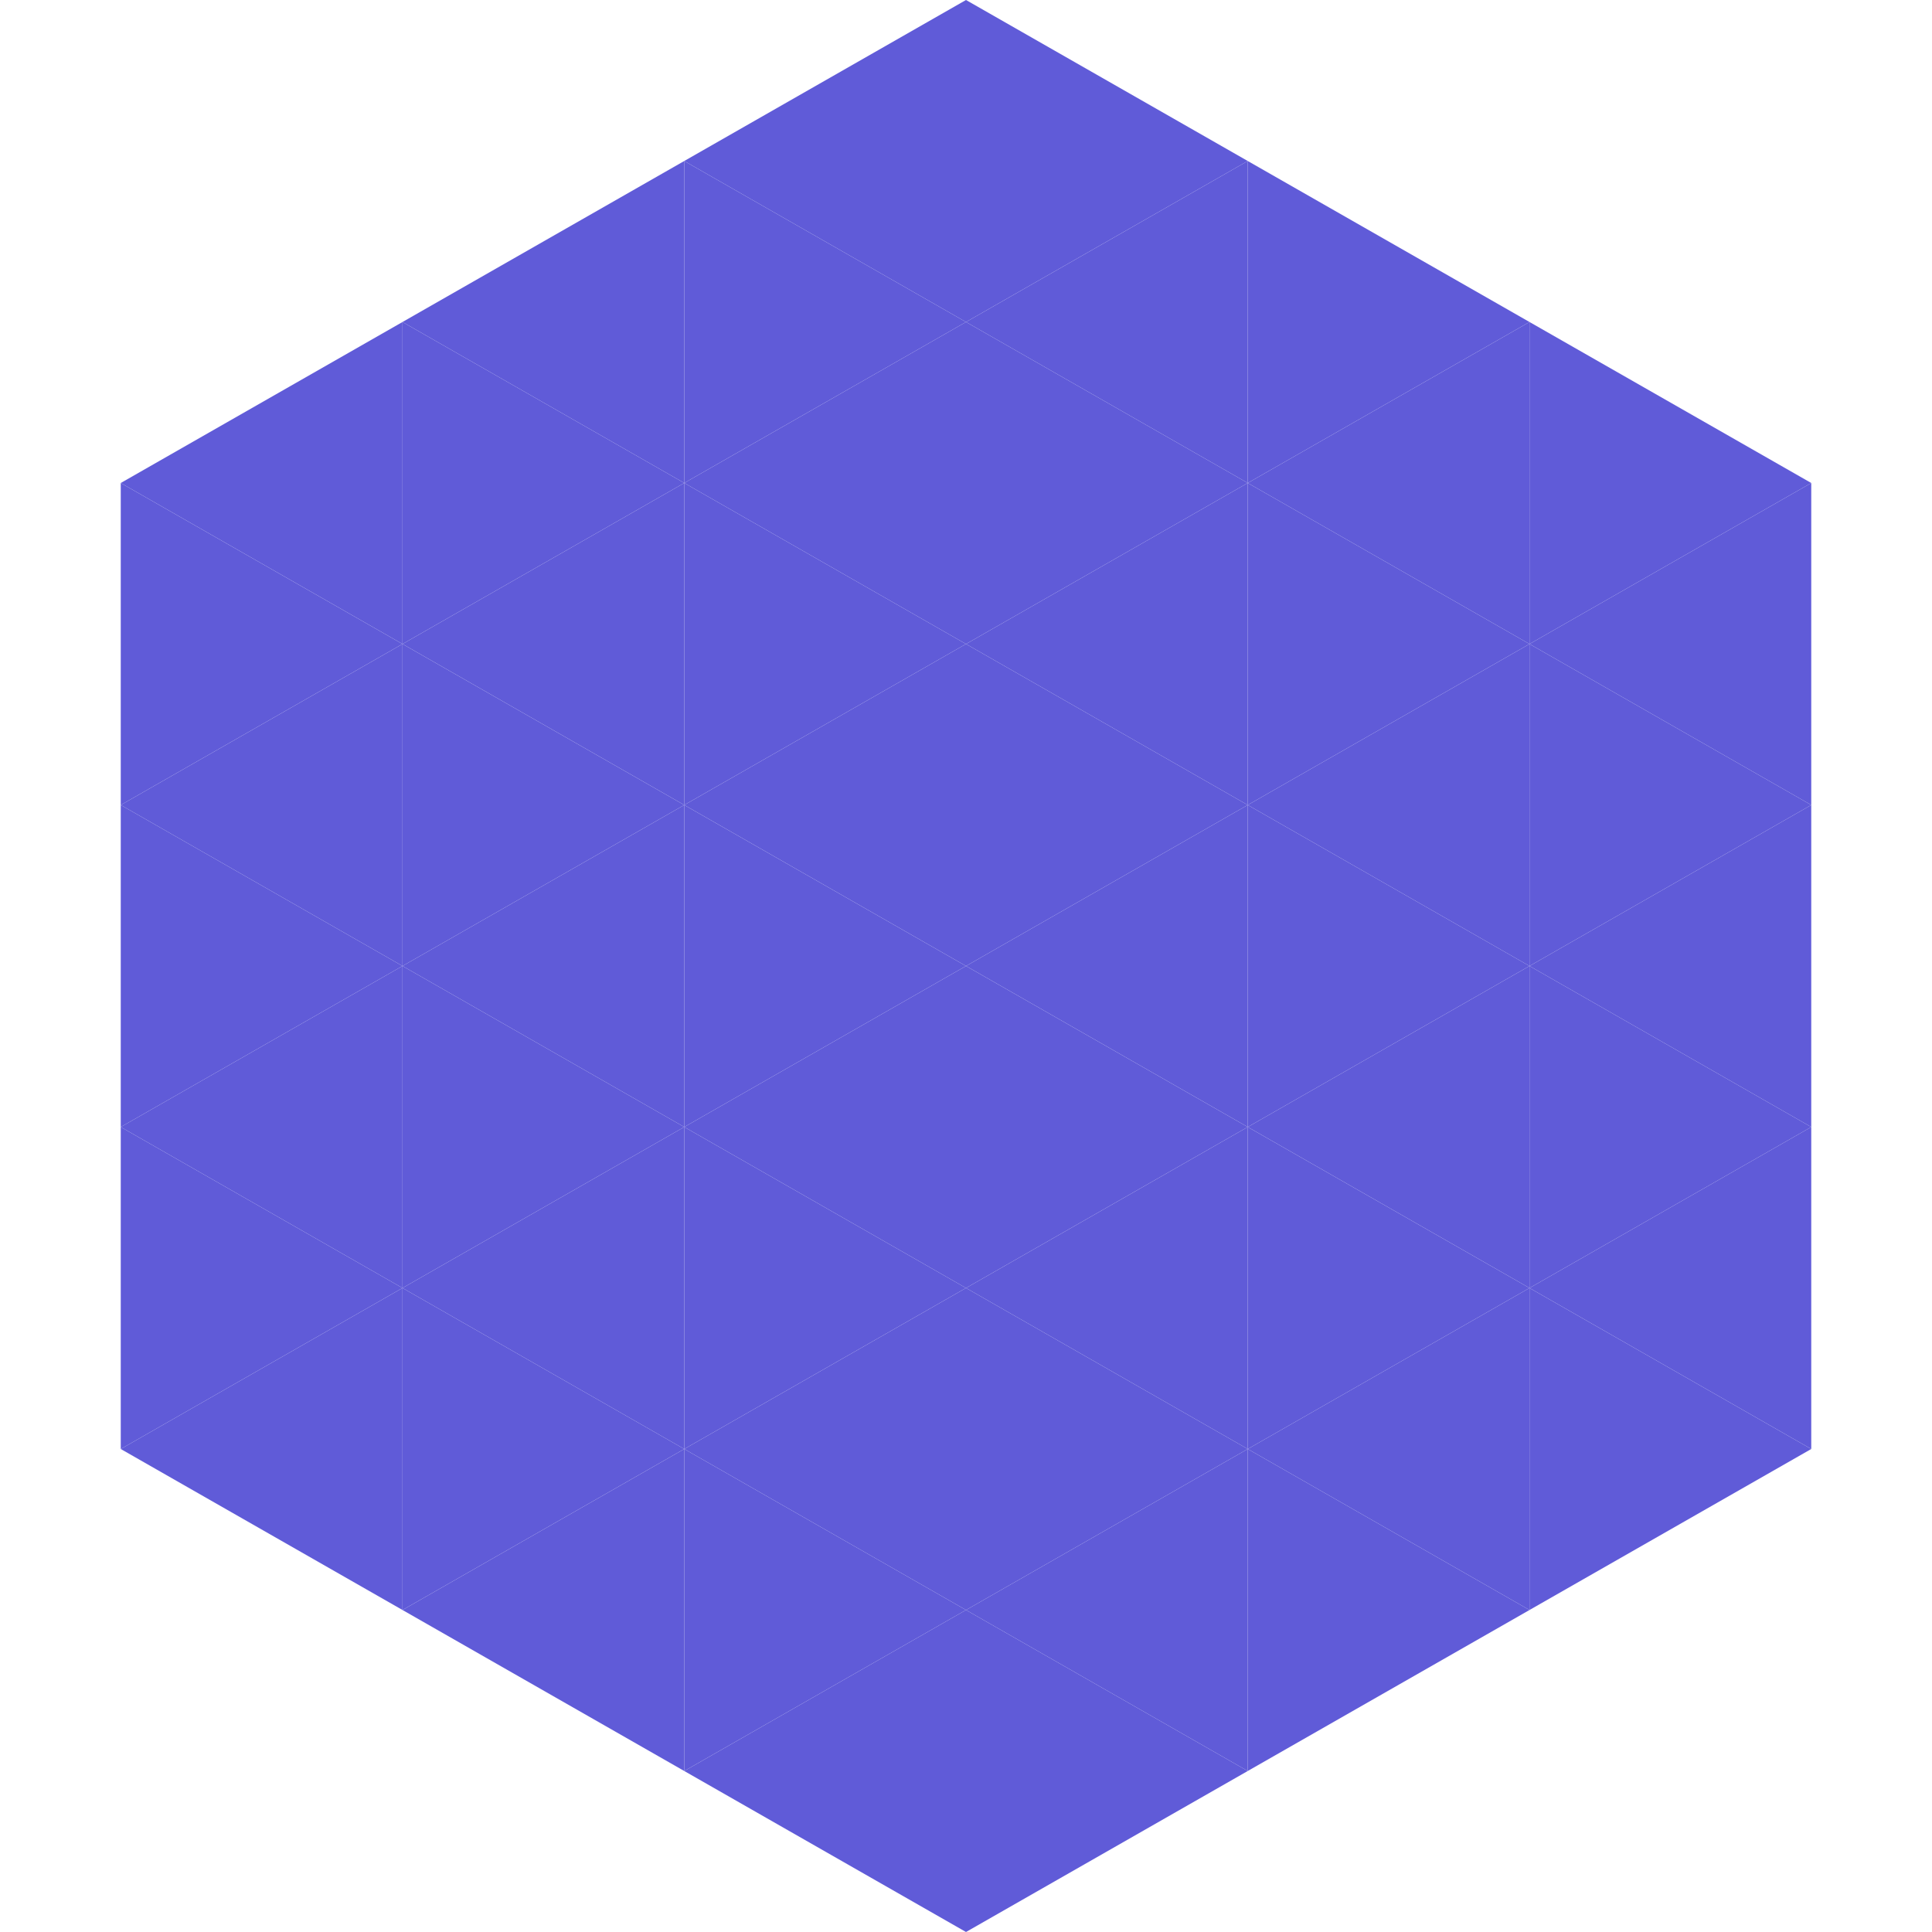
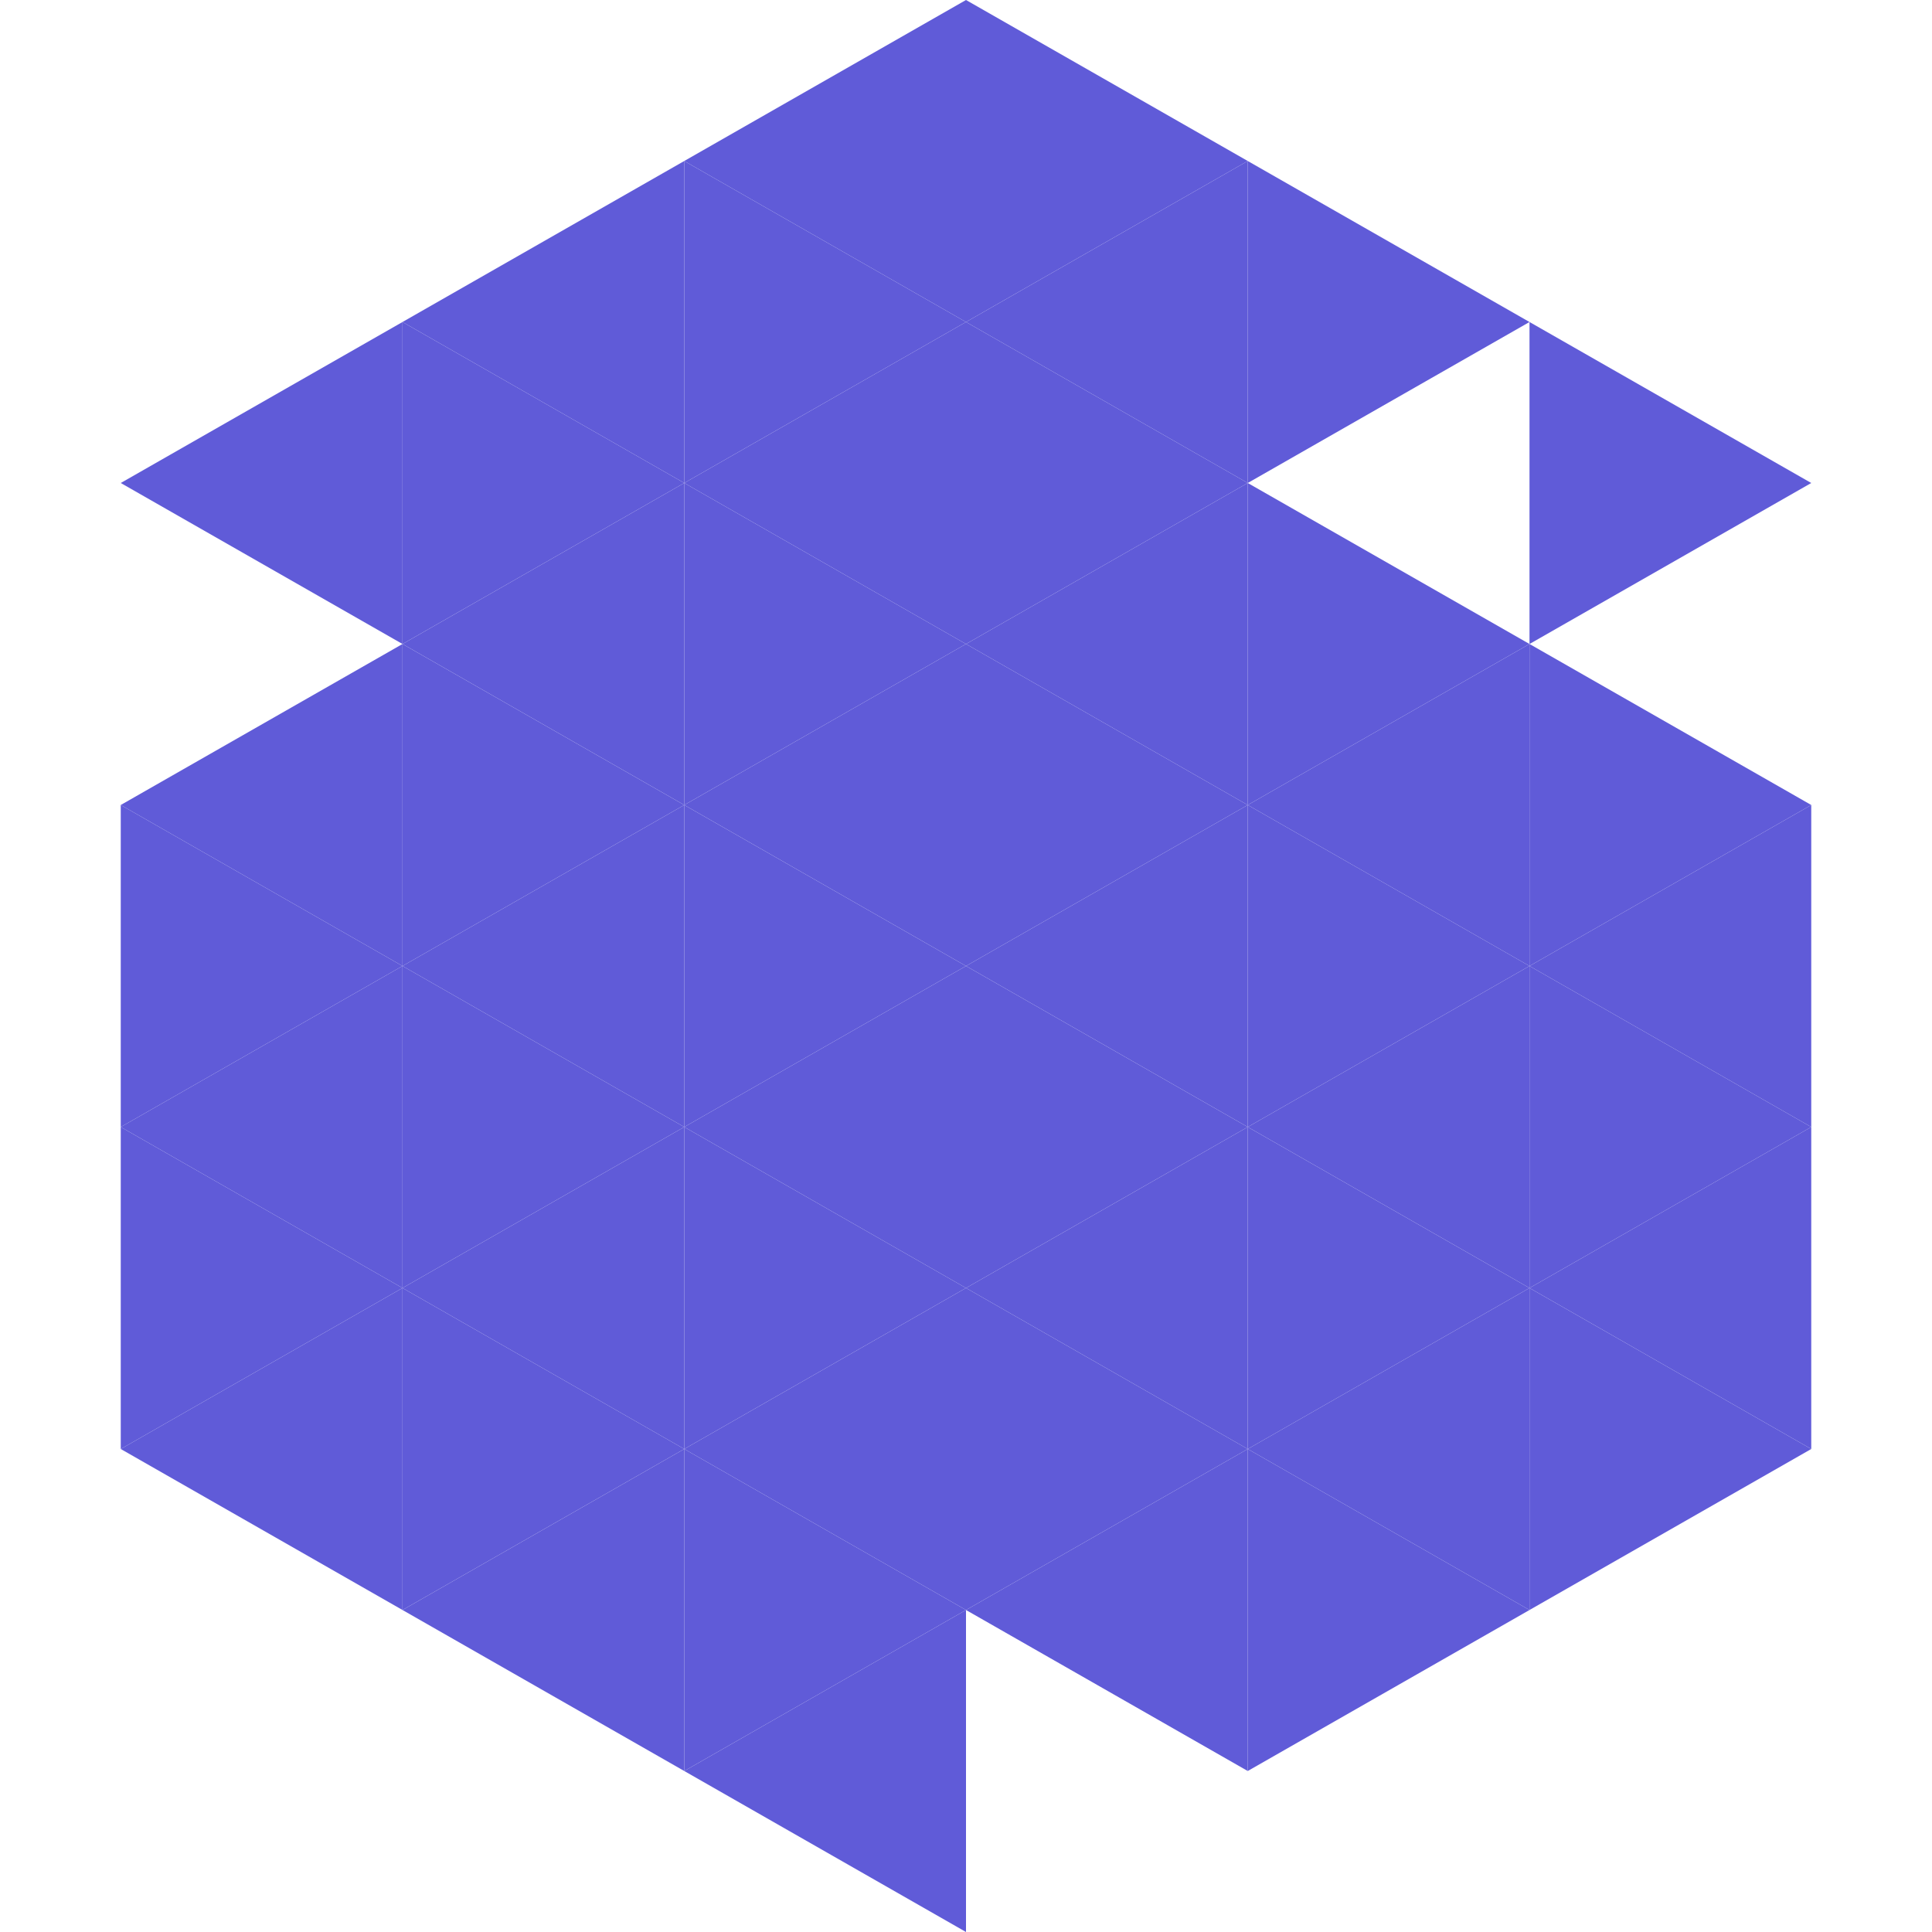
<svg xmlns="http://www.w3.org/2000/svg" width="240" height="240">
  <polygon points="50,40 15,60 50,80" style="fill:rgb(96,91,216)" />
  <polygon points="190,40 225,60 190,80" style="fill:rgb(96,91,216)" />
-   <polygon points="15,60 50,80 15,100" style="fill:rgb(96,91,216)" />
-   <polygon points="225,60 190,80 225,100" style="fill:rgb(96,91,216)" />
  <polygon points="50,80 15,100 50,120" style="fill:rgb(96,91,216)" />
  <polygon points="190,80 225,100 190,120" style="fill:rgb(96,91,216)" />
  <polygon points="15,100 50,120 15,140" style="fill:rgb(96,91,216)" />
  <polygon points="225,100 190,120 225,140" style="fill:rgb(96,91,216)" />
  <polygon points="50,120 15,140 50,160" style="fill:rgb(96,91,216)" />
  <polygon points="190,120 225,140 190,160" style="fill:rgb(96,91,216)" />
  <polygon points="15,140 50,160 15,180" style="fill:rgb(96,91,216)" />
  <polygon points="225,140 190,160 225,180" style="fill:rgb(96,91,216)" />
  <polygon points="50,160 15,180 50,200" style="fill:rgb(96,91,216)" />
  <polygon points="190,160 225,180 190,200" style="fill:rgb(96,91,216)" />
  <polygon points="15,180 50,200 15,220" style="fill:rgb(255,255,255); fill-opacity:0" />
  <polygon points="225,180 190,200 225,220" style="fill:rgb(255,255,255); fill-opacity:0" />
  <polygon points="50,0 85,20 50,40" style="fill:rgb(255,255,255); fill-opacity:0" />
  <polygon points="190,0 155,20 190,40" style="fill:rgb(255,255,255); fill-opacity:0" />
  <polygon points="85,20 50,40 85,60" style="fill:rgb(96,91,216)" />
  <polygon points="155,20 190,40 155,60" style="fill:rgb(96,91,216)" />
  <polygon points="50,40 85,60 50,80" style="fill:rgb(96,91,216)" />
-   <polygon points="190,40 155,60 190,80" style="fill:rgb(96,91,216)" />
  <polygon points="85,60 50,80 85,100" style="fill:rgb(96,91,216)" />
  <polygon points="155,60 190,80 155,100" style="fill:rgb(96,91,216)" />
  <polygon points="50,80 85,100 50,120" style="fill:rgb(96,91,216)" />
  <polygon points="190,80 155,100 190,120" style="fill:rgb(96,91,216)" />
  <polygon points="85,100 50,120 85,140" style="fill:rgb(96,91,216)" />
  <polygon points="155,100 190,120 155,140" style="fill:rgb(96,91,216)" />
  <polygon points="50,120 85,140 50,160" style="fill:rgb(96,91,216)" />
  <polygon points="190,120 155,140 190,160" style="fill:rgb(96,91,216)" />
  <polygon points="85,140 50,160 85,180" style="fill:rgb(96,91,216)" />
  <polygon points="155,140 190,160 155,180" style="fill:rgb(96,91,216)" />
  <polygon points="50,160 85,180 50,200" style="fill:rgb(96,91,216)" />
  <polygon points="190,160 155,180 190,200" style="fill:rgb(96,91,216)" />
  <polygon points="85,180 50,200 85,220" style="fill:rgb(96,91,216)" />
  <polygon points="155,180 190,200 155,220" style="fill:rgb(96,91,216)" />
  <polygon points="120,0 85,20 120,40" style="fill:rgb(96,91,216)" />
  <polygon points="120,0 155,20 120,40" style="fill:rgb(96,91,216)" />
  <polygon points="85,20 120,40 85,60" style="fill:rgb(96,91,216)" />
  <polygon points="155,20 120,40 155,60" style="fill:rgb(96,91,216)" />
  <polygon points="120,40 85,60 120,80" style="fill:rgb(96,91,216)" />
  <polygon points="120,40 155,60 120,80" style="fill:rgb(96,91,216)" />
  <polygon points="85,60 120,80 85,100" style="fill:rgb(96,91,216)" />
  <polygon points="155,60 120,80 155,100" style="fill:rgb(96,91,216)" />
  <polygon points="120,80 85,100 120,120" style="fill:rgb(96,91,216)" />
  <polygon points="120,80 155,100 120,120" style="fill:rgb(96,91,216)" />
  <polygon points="85,100 120,120 85,140" style="fill:rgb(96,91,216)" />
  <polygon points="155,100 120,120 155,140" style="fill:rgb(96,91,216)" />
  <polygon points="120,120 85,140 120,160" style="fill:rgb(96,91,216)" />
  <polygon points="120,120 155,140 120,160" style="fill:rgb(96,91,216)" />
  <polygon points="85,140 120,160 85,180" style="fill:rgb(96,91,216)" />
  <polygon points="155,140 120,160 155,180" style="fill:rgb(96,91,216)" />
  <polygon points="120,160 85,180 120,200" style="fill:rgb(96,91,216)" />
  <polygon points="120,160 155,180 120,200" style="fill:rgb(96,91,216)" />
  <polygon points="85,180 120,200 85,220" style="fill:rgb(96,91,216)" />
  <polygon points="155,180 120,200 155,220" style="fill:rgb(96,91,216)" />
  <polygon points="120,200 85,220 120,240" style="fill:rgb(96,91,216)" />
-   <polygon points="120,200 155,220 120,240" style="fill:rgb(96,91,216)" />
  <polygon points="85,220 120,240 85,260" style="fill:rgb(255,255,255); fill-opacity:0" />
  <polygon points="155,220 120,240 155,260" style="fill:rgb(255,255,255); fill-opacity:0" />
</svg>